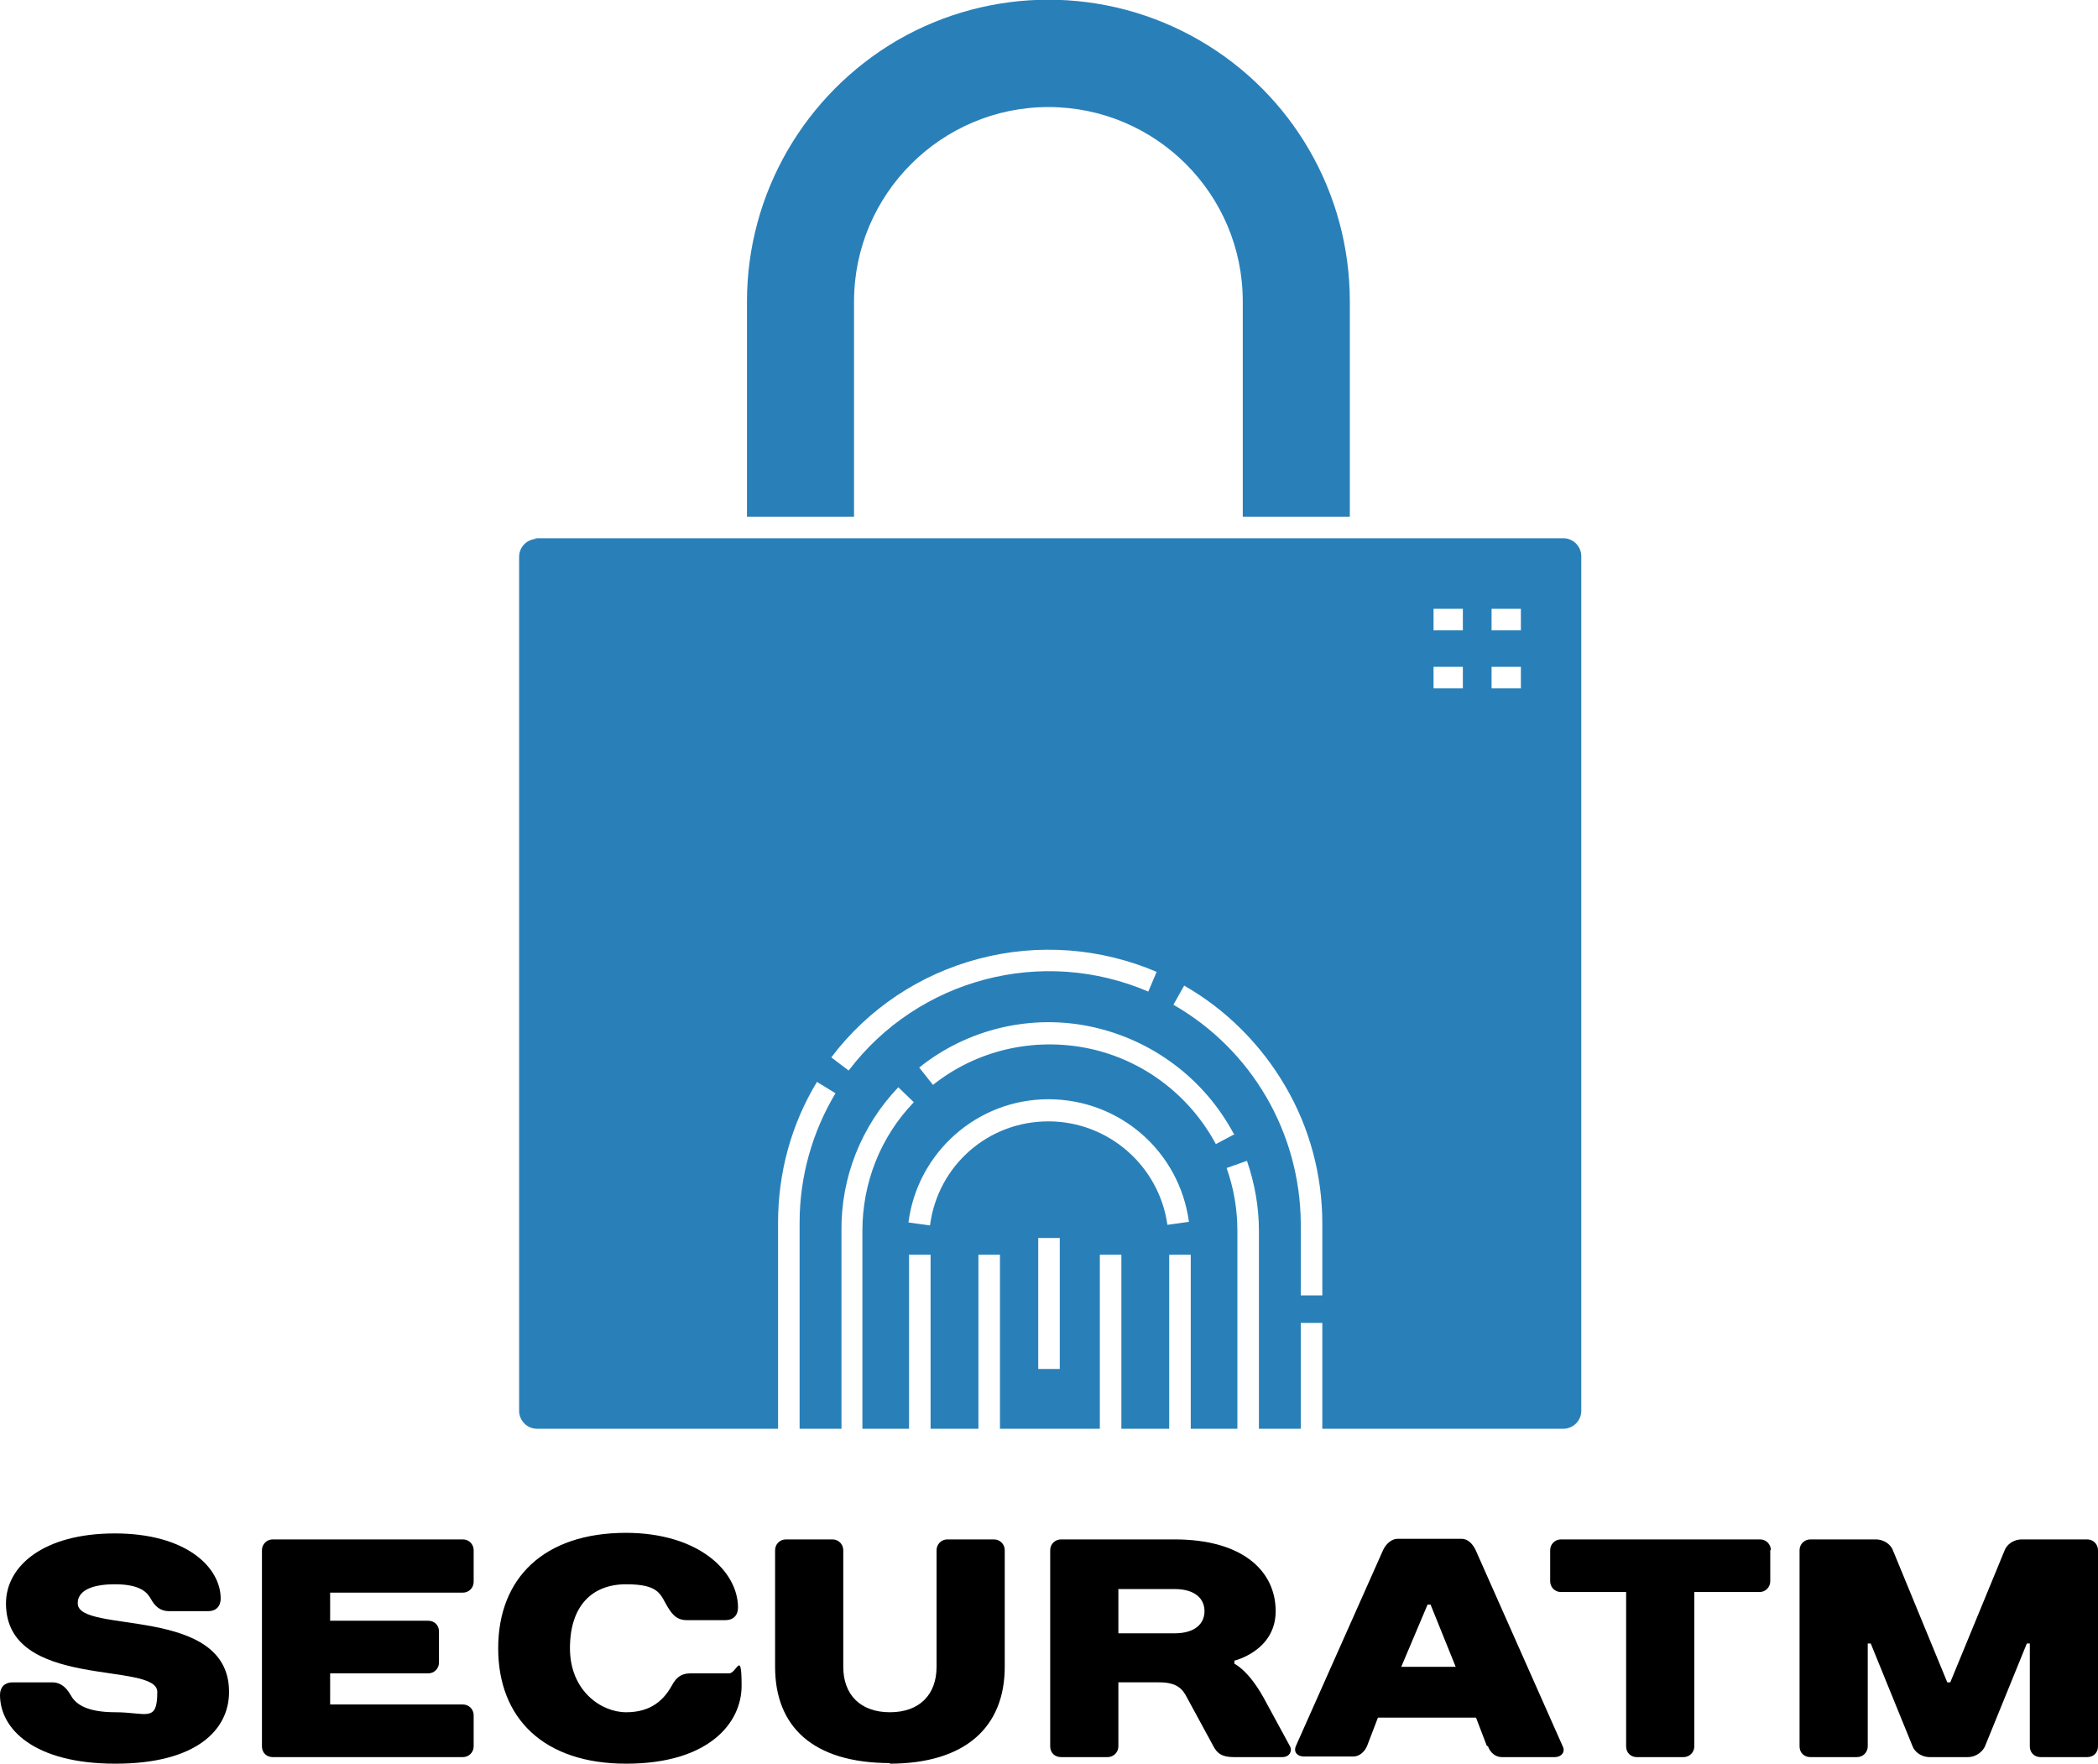
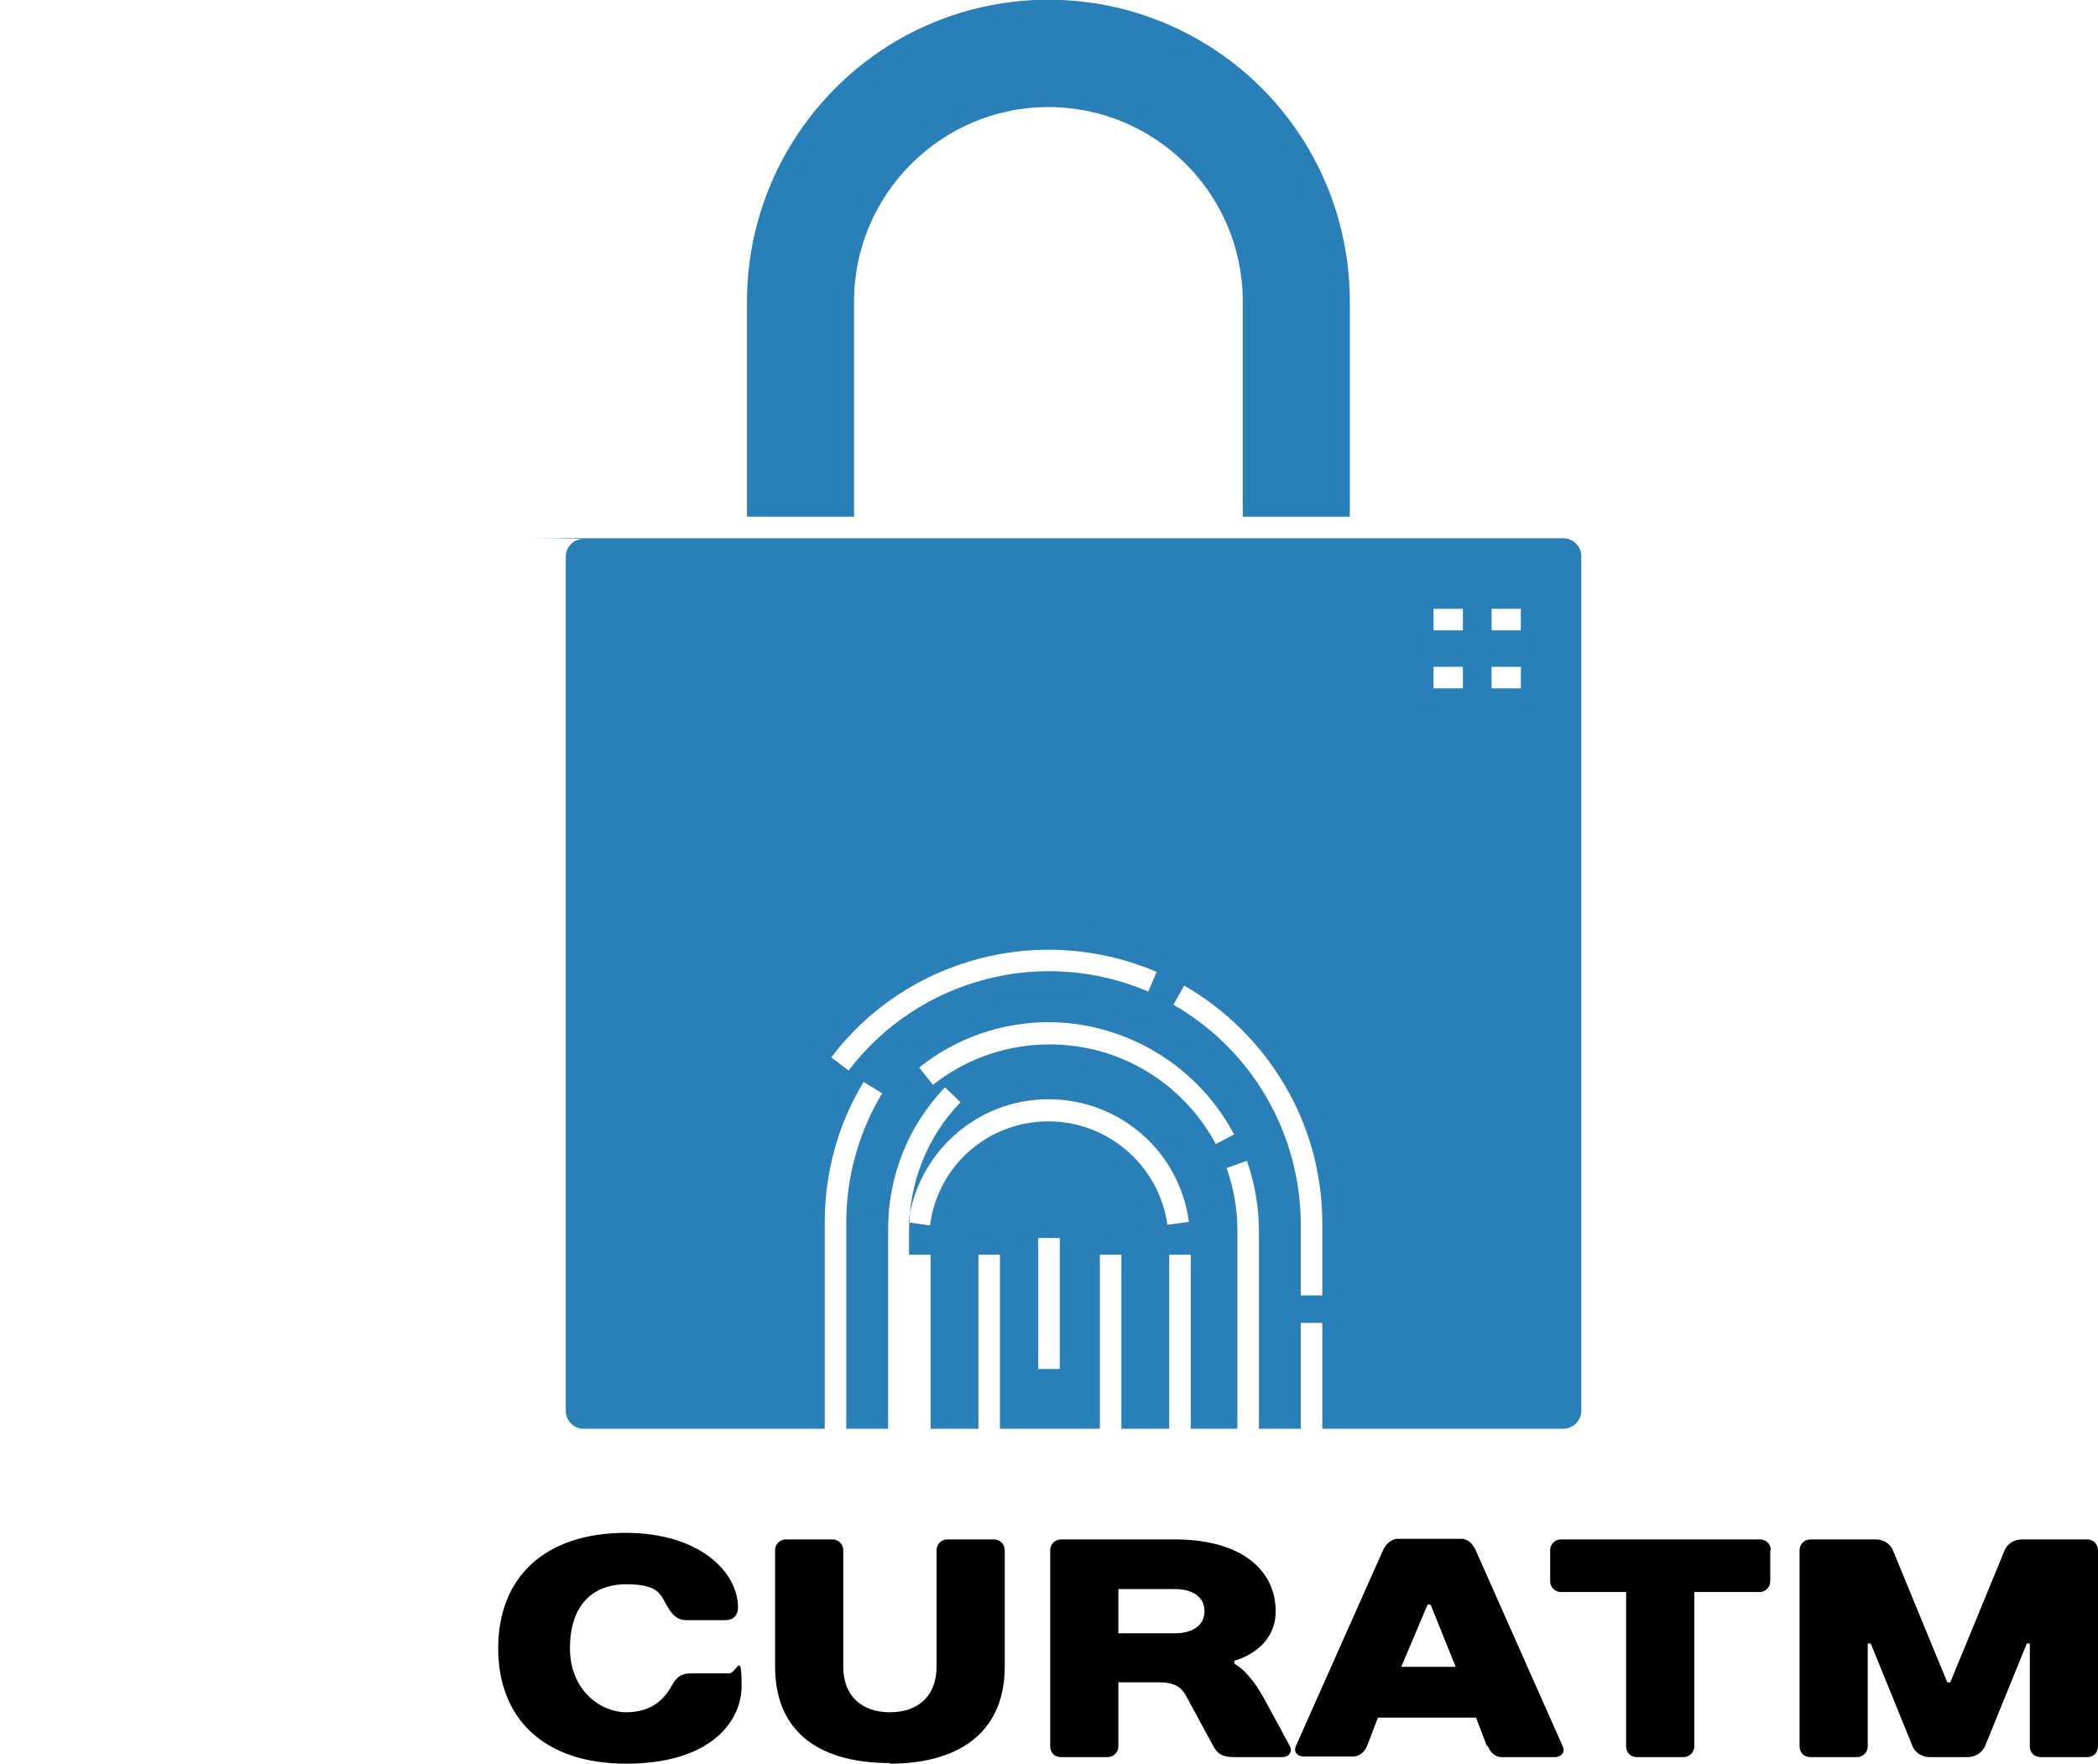
<svg xmlns="http://www.w3.org/2000/svg" id="Layer_1" data-name="Layer 1" version="1.1" viewBox="0 0 350.8 294.9">
  <defs>
    <style>
      .cls-1 {
        fill: #2980b9;
      }

      .cls-1, .cls-2 {
        stroke-width: 0px;
      }

      .cls-2 {
        fill: #000;
      }
    </style>
  </defs>
  <g>
-     <path class="cls-2" d="M13,268c0-1.6,1.6-3.1,6.2-3.1s5.5,1.6,6,2.4c.7,1.3,1.6,2.1,3.1,2.1h6.5c1.3,0,2.1-.8,2.1-2.1,0-5.2-5.7-10.9-17.7-10.9s-18.2,5.5-18.2,11.7c0,14.6,25.3,9.6,25.3,14.8s-1.8,3.4-7,3.4-6.8-1.6-7.5-2.9c-.7-1.2-1.6-2.1-3.1-2.1H2.1c-1.3,0-2.1.8-2.1,2.1,0,5.7,5.7,11.5,19.3,11.5s19-5.7,19-12c0-14.6-25.3-9.6-25.3-14.8Z" />
-     <path class="cls-2" d="M79.2,259.2c0-1-.8-1.8-1.8-1.8h-31.8c-1,0-1.8.8-1.8,1.8v32.8c0,1.1.8,1.8,1.8,1.8h31.8c1,0,1.8-.8,1.8-1.8v-5.2c0-1-.8-1.8-1.8-1.8h-22.2v-5.2h16.4c1,0,1.8-.8,1.8-1.8v-5.2c0-1.1-.8-1.8-1.8-1.8h-16.4v-4.7h22.2c1,0,1.8-.8,1.8-1.8v-5.2Z" />
    <path class="cls-2" d="M104.7,256.3c-13.8,0-21.4,7.6-21.4,19.3s7.6,19.3,21.4,19.3,19.3-6.8,19.3-13-.8-2.1-2.1-2.1h-6.5c-1.6,0-2.4.8-3.1,2.1-1.3,2.3-3.4,4.4-7.6,4.4s-9.4-3.6-9.4-10.7,3.7-10.7,9.4-10.7,5.7,1.8,7,3.9c.8,1.3,1.6,2.1,3.1,2.1h6.5c1.3,0,2.1-.8,2.1-2.1,0-6-6.5-12.5-18.8-12.5Z" />
    <path class="cls-2" d="M148.7,294.9c12.8,0,19.3-6.2,19.3-16.2v-19.5c0-1-.8-1.8-1.8-1.8h-7.8c-1,0-1.8.8-1.8,1.8v19.5c0,4.7-2.9,7.6-7.8,7.6s-7.8-2.9-7.8-7.6v-19.5c0-1-.8-1.8-1.8-1.8h-7.8c-1,0-1.8.8-1.8,1.8v19.5c0,9.9,6.2,16.1,19.3,16.1Z" />
    <path class="cls-2" d="M206.3,277.7s7-1.6,7-8.3-5.5-12-16.9-12h-19c-1,0-1.8.8-1.8,1.8v32.8c0,1.1.8,1.8,1.8,1.8h7.8c1,0,1.8-.8,1.8-1.8v-10.7h6.8c2.9,0,3.9,1,4.7,2.6l4.4,8.1c.6,1.1,1.3,1.8,3.4,1.8h8.1c1.3,0,1.7-1.1,1.3-1.8l-4.4-8.1c-2.6-4.7-4.9-5.7-4.9-5.7v-.5ZM187,273v-7.3h9.4c3.4,0,5,1.6,5,3.7s-1.6,3.7-5,3.7h-9.4Z" />
    <path class="cls-2" d="M248.8,292c.4,1.1,1.3,1.8,2.3,1.8h8.9c1,0,1.8-.8,1.3-1.8l-14.6-32.9c-.5-1-1.3-1.8-2.3-1.8h-10.7c-1,0-1.9.8-2.4,1.8l-14.6,32.8c-.5,1.1.3,1.8,1.3,1.8h8.3c1,0,1.9-.8,2.3-1.8l1.8-4.7h16.4l1.8,4.7ZM238.7,268.3h.5l4.2,10.4h-9.1l4.4-10.4Z" />
    <path class="cls-2" d="M296.1,259.2c0-1-.8-1.8-1.8-1.8h-33.3c-1,0-1.8.8-1.8,1.8v5.2c0,1,.8,1.8,1.8,1.8h10.9v25.8c0,1.1.8,1.8,1.8,1.8h7.8c1,0,1.8-.8,1.8-1.8v-25.8h10.9c1,0,1.8-.8,1.8-1.8v-5.2Z" />
    <path class="cls-2" d="M329,293.8c1.6,0,2.6-1.1,2.9-1.8l7-17.2h.5v17.2c0,1.1.8,1.8,1.8,1.8h7.8c1.1,0,1.8-.8,1.8-1.8v-32.8c0-1-.8-1.8-1.8-1.8h-10.9c-1.6,0-2.6,1-2.9,1.8l-9.1,22.1h-.5l-9.1-22.1c-.3-.8-1.3-1.8-2.9-1.8h-10.9c-1,0-1.8.8-1.8,1.8v32.8c0,1.1.8,1.8,1.8,1.8h7.8c1,0,1.8-.8,1.8-1.8v-17.2h.5l7,17.2c.3.8,1.3,1.8,2.9,1.8h6.3Z" />
  </g>
-   <path class="cls-1" d="M142.8,86.4h-17.9v-36c0-18,9.6-34.6,25.2-43.7,15.6-9,34.8-9,50.4,0,15.6,9,25.2,25.6,25.2,43.7v36h-17.9v-36c0-18-14.6-32.5-32.5-32.5s-32.5,14.6-32.5,32.5v36ZM89.3,90h172.1c1.7,0,3,1.4,3,3v142.9c0,1.7-1.4,3-3,3h-40.3v-17.7h-3.6v17.7h-7v-33.1c0-4-.7-7.9-2-11.7l-3.4,1.2c1.2,3.4,1.8,6.9,1.8,10.5v33.1h-7.8v-29.1h-3.6v29.1h-8v-29.1h-3.6v29.1h-16.7v-29.1h-3.6v29.1h-8v-29.1h-3.6v29.1h-7.8v-33.1c0-8,3-15.7,8.6-21.5l-2.6-2.5c-6.2,6.5-9.6,15.1-9.5,24v33.1h-7v-34.5c0-7.6,2.1-15.1,6-21.6l-3.1-1.9c-4.3,7.1-6.5,15.2-6.5,23.5v34.5h-40.3c-1.7,0-3-1.4-3-3V93.1c0-1.7,1.4-3,3-3h0ZM177.2,207h-3.6v21.9h3.6v-21.9ZM198.8,204.3h0c-1.6-11.8-11.6-20.5-23.5-20.5-11.9,0-21.9,8.9-23.4,20.6l3.6.5c1.3-10,9.7-17.4,19.8-17.4,10,0,18.5,7.4,19.9,17.3l3.6-.5ZM206.3,189.6h0c-4.9-9.2-13.6-15.7-23.7-17.9s-20.8.3-28.9,6.8l2.3,2.9h0c7.3-5.8,16.8-8,26-6.1,9.1,1.9,16.9,7.8,21.3,16l3.2-1.7ZM249.4,105.4h4.9v-3.6h-4.9v3.6ZM249.4,115.1h4.9v-3.6h-4.9v3.6ZM239.7,105.4h4.9v-3.6h-4.9v3.6ZM239.7,115.1h4.9v-3.6h-4.9v3.6ZM196.2,168c13.1,7.5,21.2,21.4,21.3,36.6v12h3.6v-12c0-8.1-2.1-16-6.2-23-4.1-7-9.9-12.8-16.9-16.8l-1.8,3.2ZM139,176.8l2.9,2.2h0c11.7-15.4,32.4-20.8,50.1-13.2l1.4-3.3h0c-9.4-4-19.8-4.8-29.7-2.2-9.9,2.6-18.6,8.4-24.7,16.5h0Z" />
+   <path class="cls-1" d="M142.8,86.4h-17.9v-36c0-18,9.6-34.6,25.2-43.7,15.6-9,34.8-9,50.4,0,15.6,9,25.2,25.6,25.2,43.7v36h-17.9v-36c0-18-14.6-32.5-32.5-32.5s-32.5,14.6-32.5,32.5v36ZM89.3,90h172.1c1.7,0,3,1.4,3,3v142.9c0,1.7-1.4,3-3,3h-40.3v-17.7h-3.6v17.7h-7v-33.1c0-4-.7-7.9-2-11.7l-3.4,1.2c1.2,3.4,1.8,6.9,1.8,10.5v33.1h-7.8v-29.1h-3.6v29.1h-8v-29.1h-3.6v29.1h-16.7v-29.1h-3.6v29.1h-8v-29.1h-3.6v29.1v-33.1c0-8,3-15.7,8.6-21.5l-2.6-2.5c-6.2,6.5-9.6,15.1-9.5,24v33.1h-7v-34.5c0-7.6,2.1-15.1,6-21.6l-3.1-1.9c-4.3,7.1-6.5,15.2-6.5,23.5v34.5h-40.3c-1.7,0-3-1.4-3-3V93.1c0-1.7,1.4-3,3-3h0ZM177.2,207h-3.6v21.9h3.6v-21.9ZM198.8,204.3h0c-1.6-11.8-11.6-20.5-23.5-20.5-11.9,0-21.9,8.9-23.4,20.6l3.6.5c1.3-10,9.7-17.4,19.8-17.4,10,0,18.5,7.4,19.9,17.3l3.6-.5ZM206.3,189.6h0c-4.9-9.2-13.6-15.7-23.7-17.9s-20.8.3-28.9,6.8l2.3,2.9h0c7.3-5.8,16.8-8,26-6.1,9.1,1.9,16.9,7.8,21.3,16l3.2-1.7ZM249.4,105.4h4.9v-3.6h-4.9v3.6ZM249.4,115.1h4.9v-3.6h-4.9v3.6ZM239.7,105.4h4.9v-3.6h-4.9v3.6ZM239.7,115.1h4.9v-3.6h-4.9v3.6ZM196.2,168c13.1,7.5,21.2,21.4,21.3,36.6v12h3.6v-12c0-8.1-2.1-16-6.2-23-4.1-7-9.9-12.8-16.9-16.8l-1.8,3.2ZM139,176.8l2.9,2.2h0c11.7-15.4,32.4-20.8,50.1-13.2l1.4-3.3h0c-9.4-4-19.8-4.8-29.7-2.2-9.9,2.6-18.6,8.4-24.7,16.5h0Z" />
</svg>